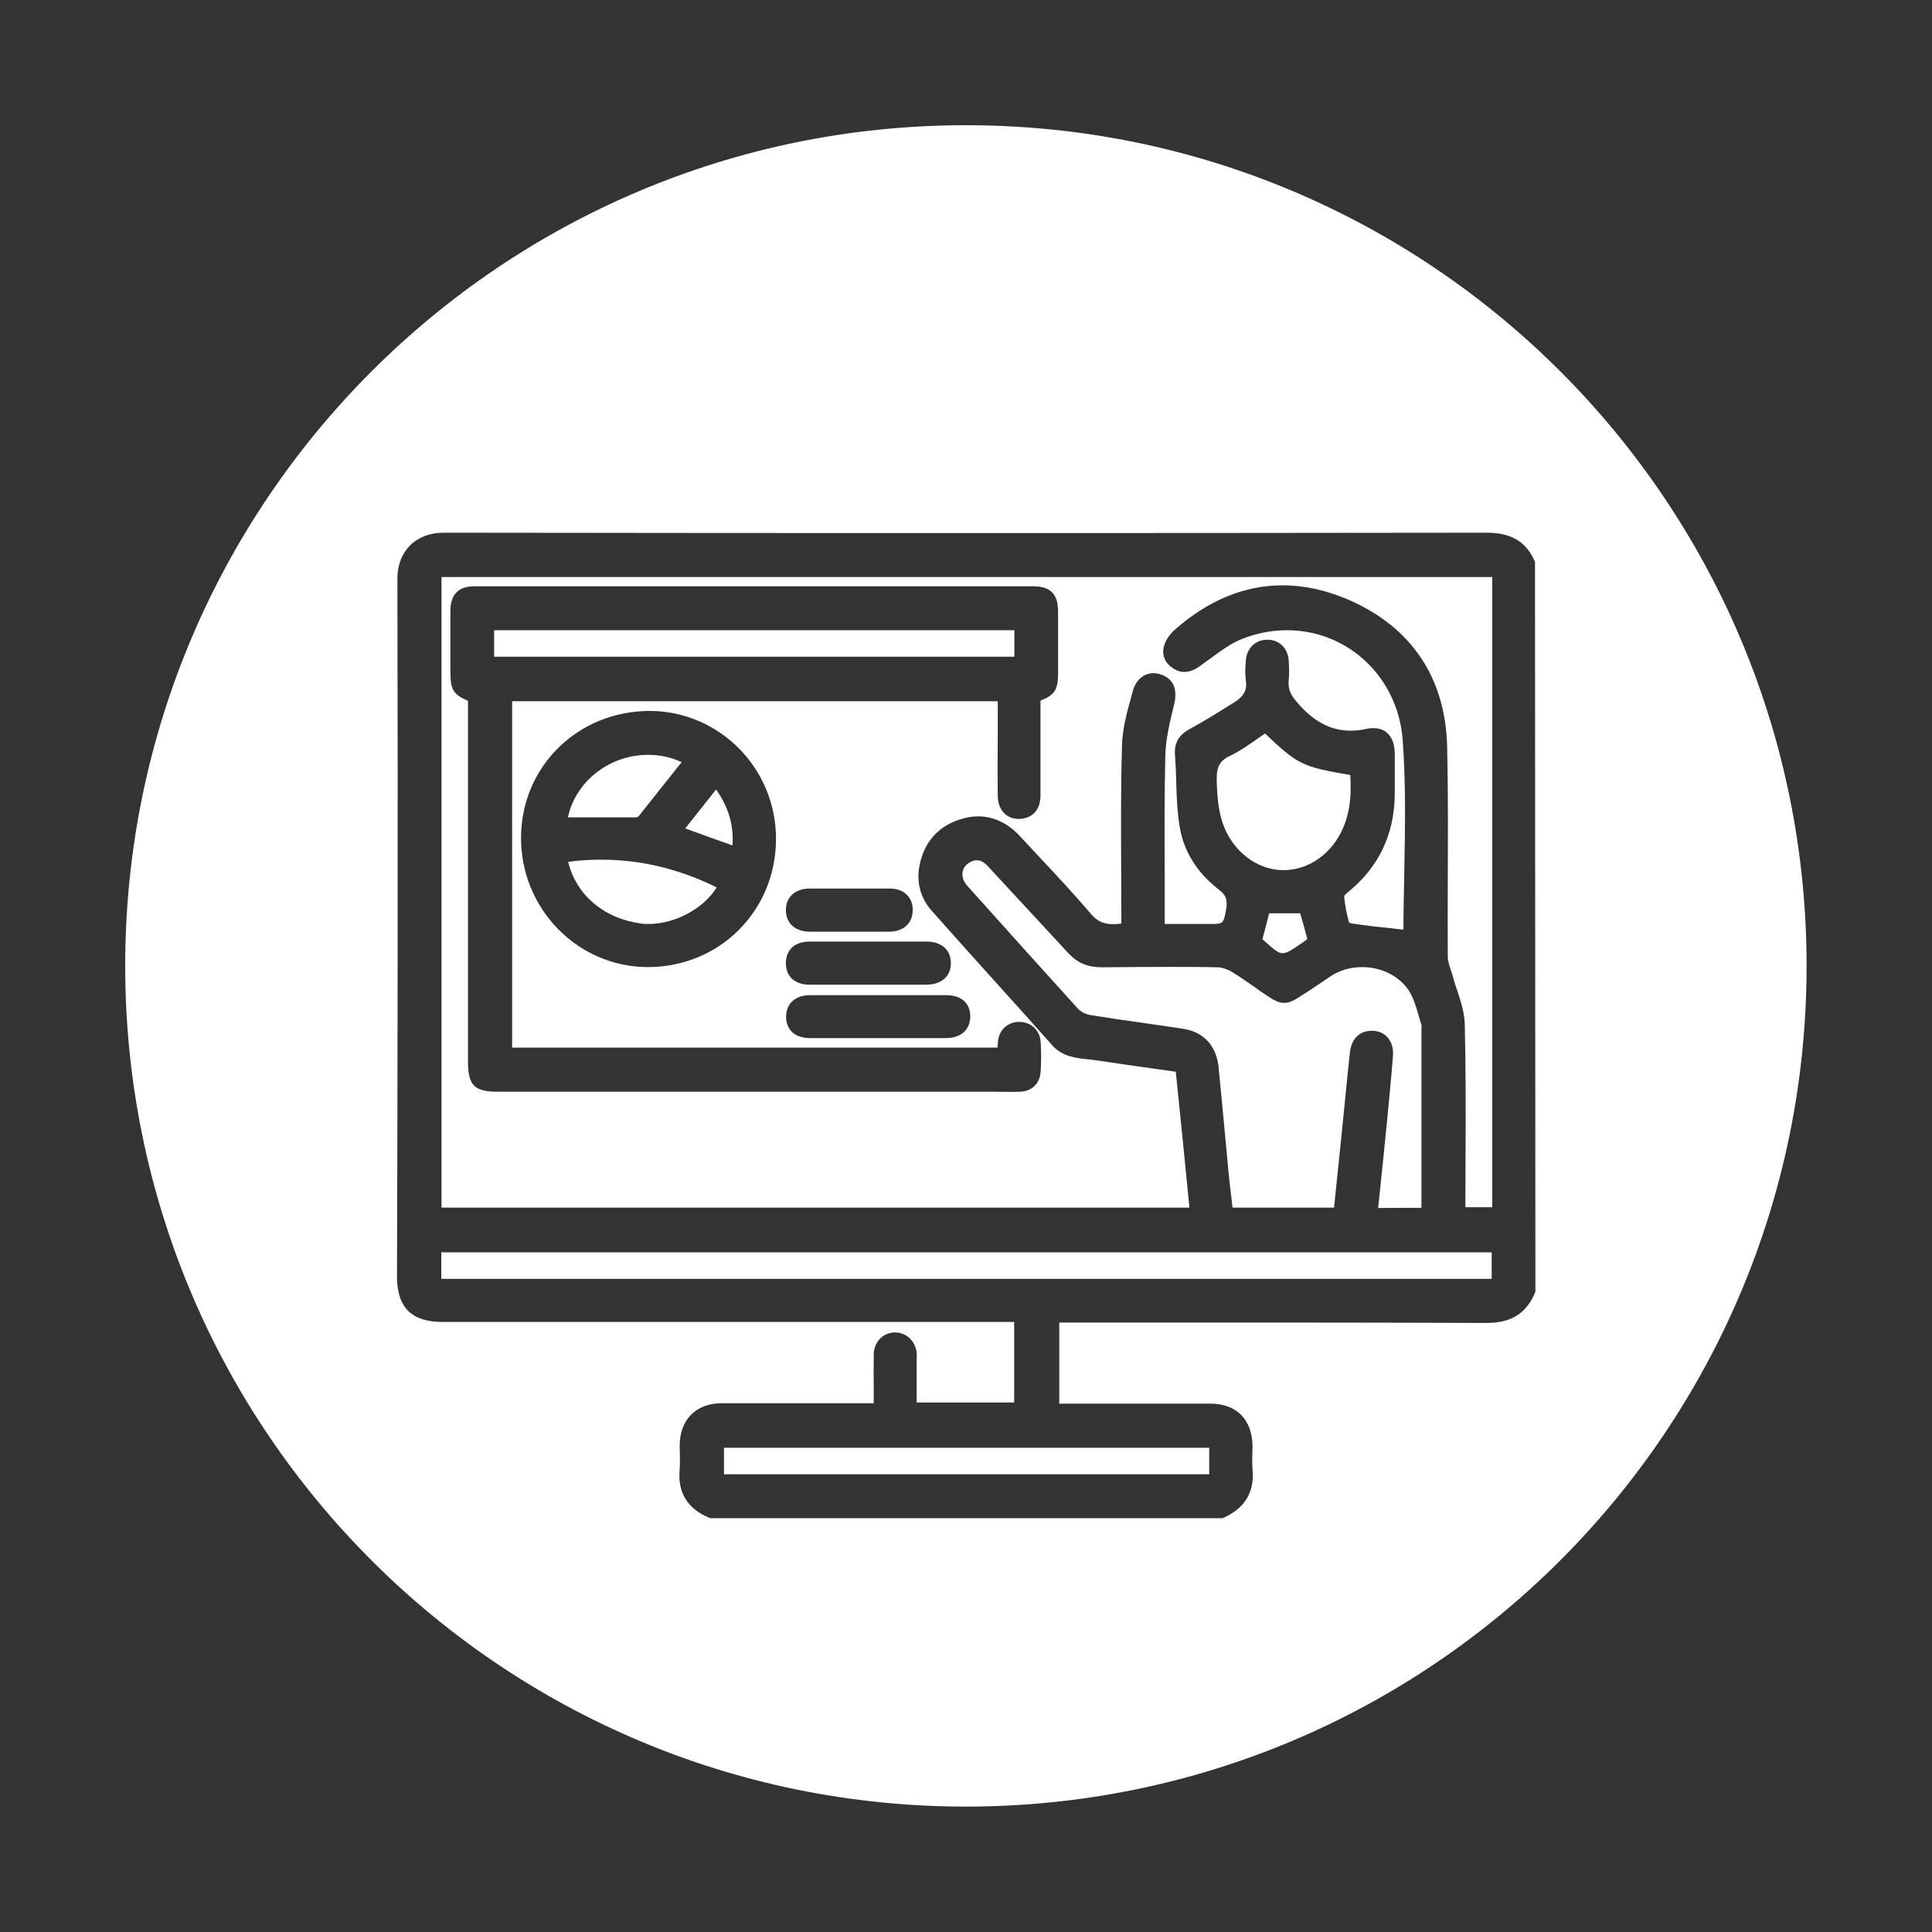
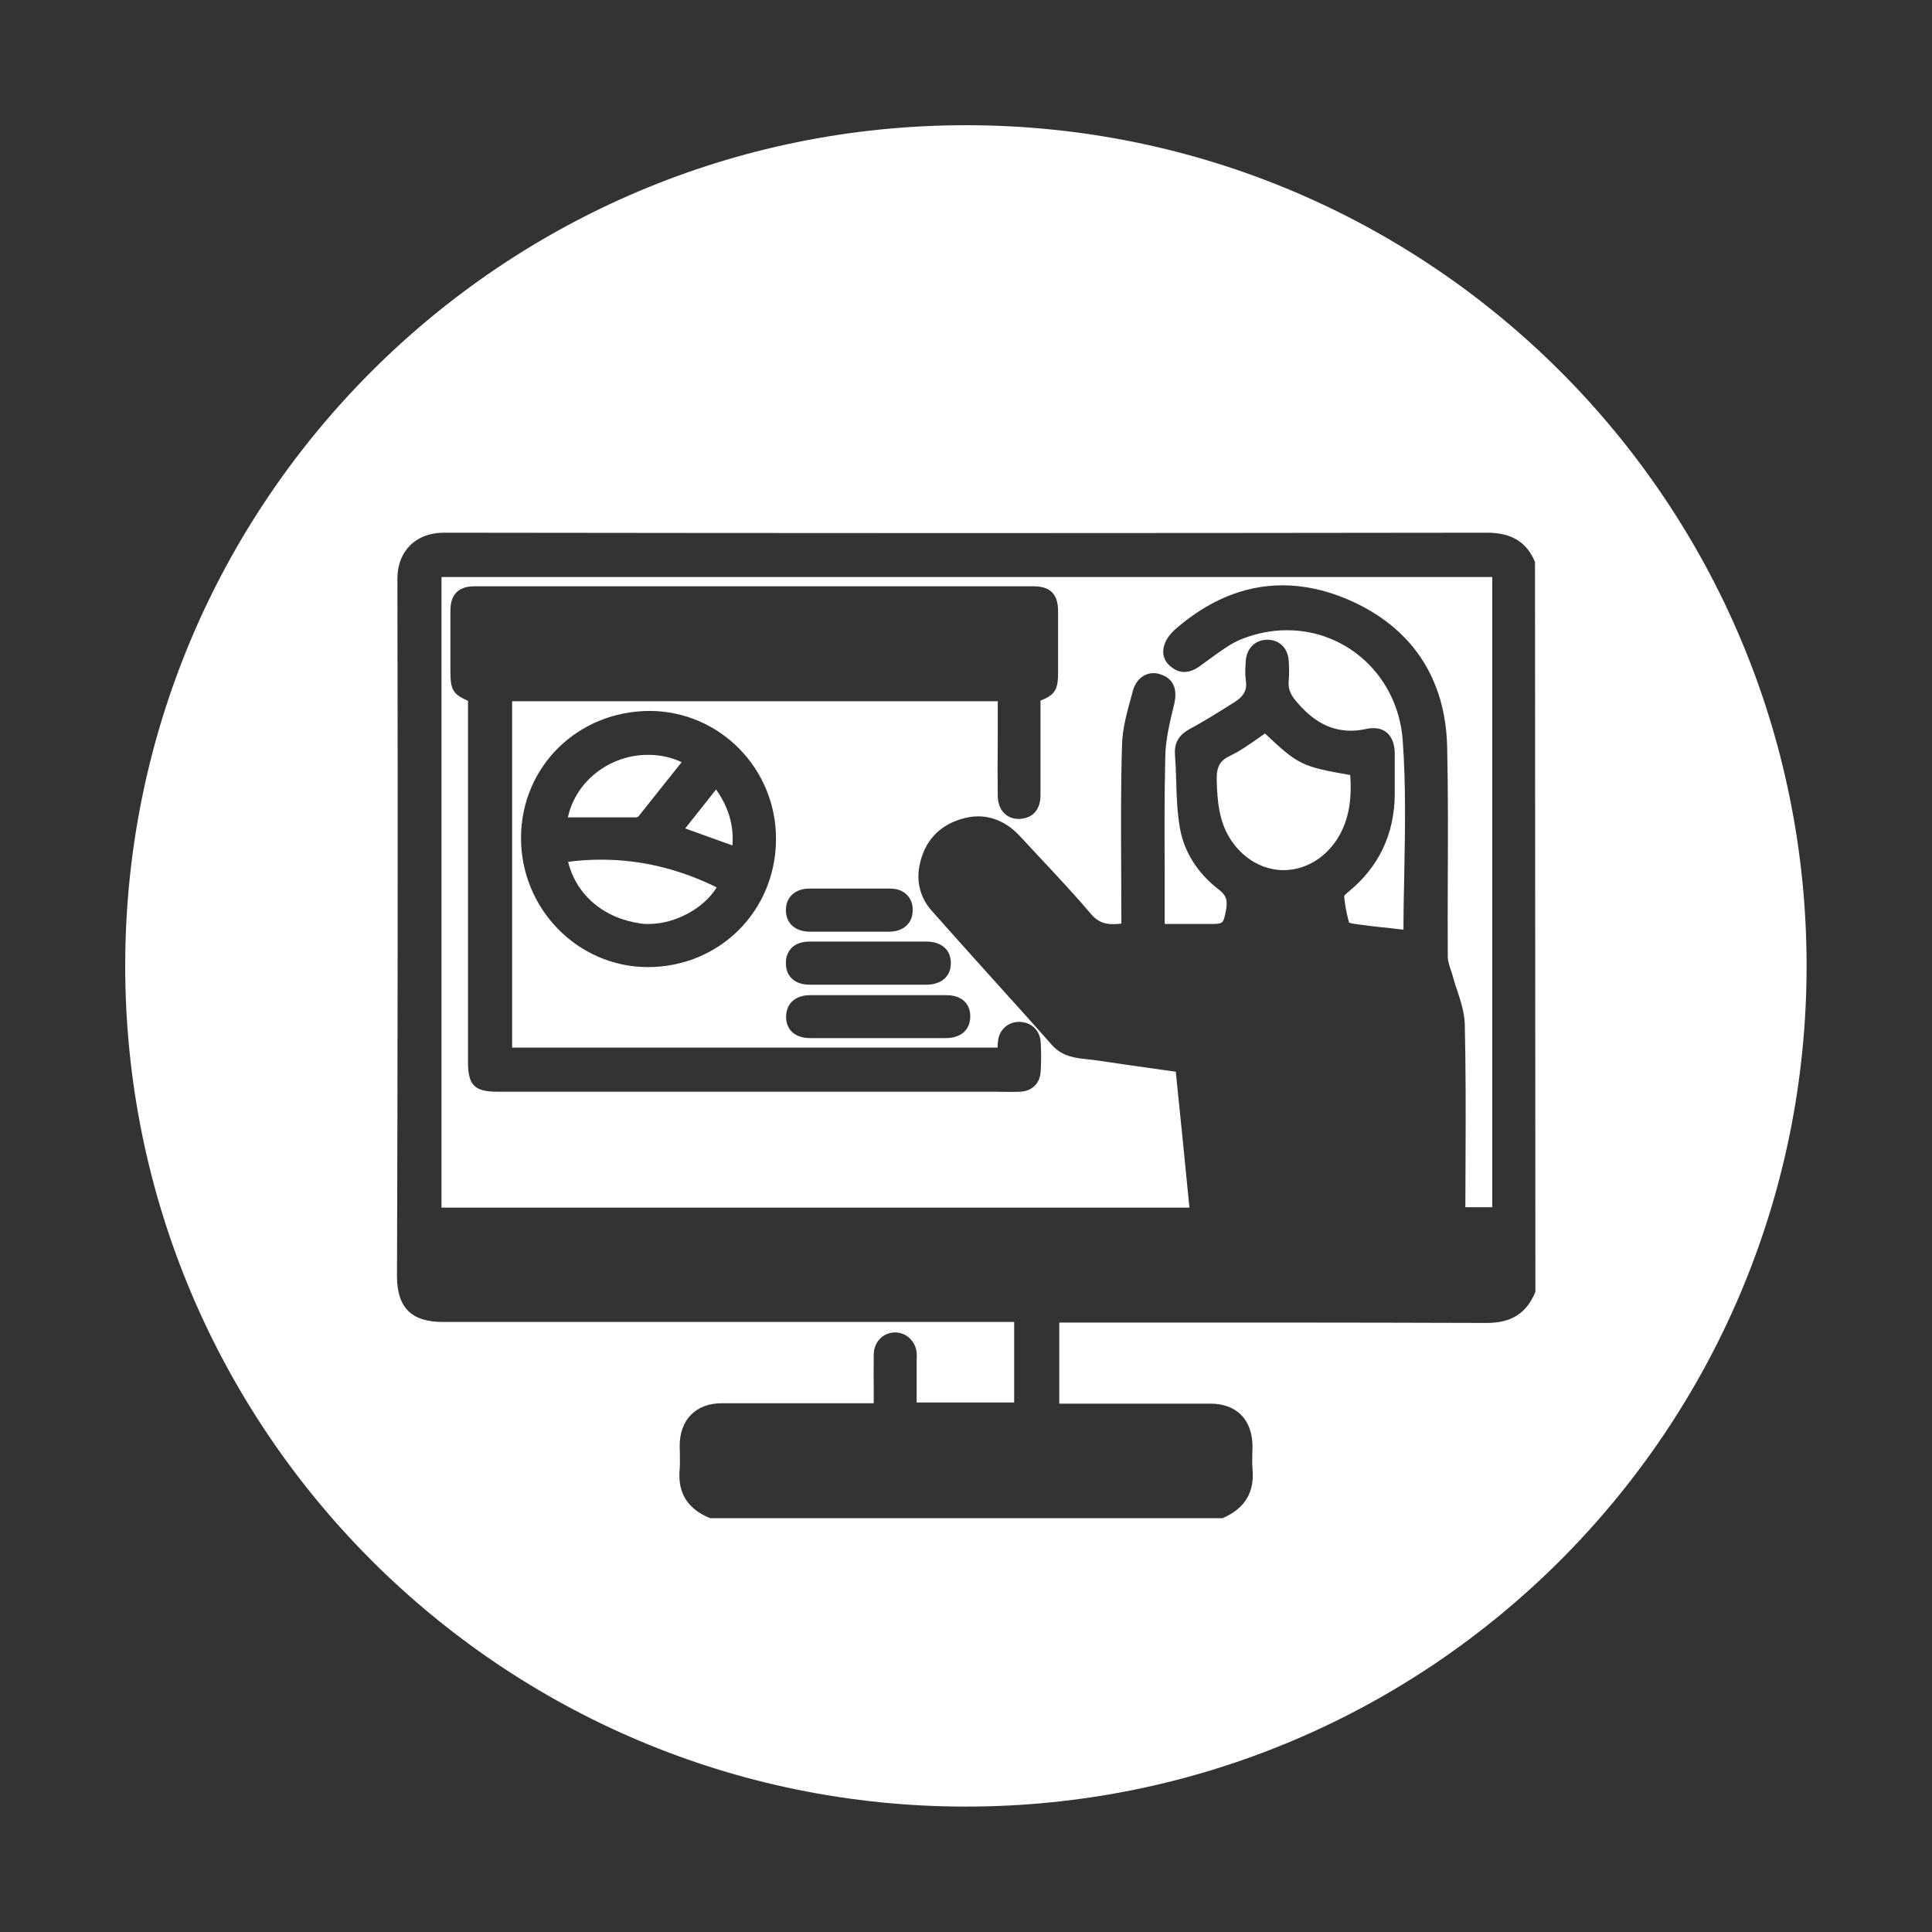
<svg xmlns="http://www.w3.org/2000/svg" version="1.1" id="Capa_1" x="0px" y="0px" viewBox="0 0 976.7 976.7" style="enable-background:new 0 0 976.7 976.7;" xml:space="preserve">
  <rect x="0" y="0" width="976.7" height="976.7" fill="#333333" stroke="none" />
  <style type="text/css">
	.st0{fill:#FFFFFF;}
</style>
  <g>
-     <path class="st0" d="M638.2,474.8c5.4,4.9,7.9,7.1,10.2,7.1s5.5-2.2,10.7-5.8c0.6-0.5,1.3-0.9,1.8-1.4c-1.2-4.5-2.4-9-3.6-13h-15.7   C640.8,465,638.2,474.8,638.2,474.8z" />
    <path class="st0" d="M287.2,435.7c4.2,16.9,18.2,28.7,37,31.2c1.2,0.2,2.5,0.2,3.8,0.2c13.4,0,28-8,34.3-18.5   c-18.8-9.3-38.4-14-58.2-14C298.4,434.6,292.8,434.9,287.2,435.7z" />
-     <rect x="249.8" y="318.6" class="st0" width="263" height="13.4" />
-     <rect x="366" y="731.9" class="st0" width="245.3" height="13.4" />
-     <path class="st0" d="M675.6,424.8c7.1-10.7,7.7-22.6,7-33c-24.4-4.2-26.4-5.2-43.1-21c-1.3,0.9-2.7,1.9-4,2.8   c-4.2,2.9-8.5,6-13.1,8.2c-5.7,2.6-7.5,5.7-7.3,12.8c0.3,10.4,1.1,21.4,7.7,30.8c6.4,9.2,16,14.5,26.2,14.5   C659.4,439.8,669.1,434.4,675.6,424.8z" />
-     <rect x="223.1" y="633.1" class="st0" width="531" height="13.4" />
-     <path class="st0" d="M590.5,488.8c-11.2,0-22.4,0.1-33.7,0.2l0,0c-6.9,0-12.2-2.3-16.5-6.9l-41-44.3c-1.8-1.9-3.6-2.9-5.5-2.9   c-1.1,0-2.3,0.3-3.5,1c-3.3,1.9-4.5,5-3.3,8.8c0.5,1.3,1.6,2.7,2.8,4c18.7,20.9,37,41.2,55.2,61.3c1.3,1.4,3.8,2.7,5.9,3.1   c9.4,1.5,18.8,2.9,28.2,4.2c6.3,0.9,12.7,1.8,19,2.8c10.2,1.5,16.7,8.4,17.9,19c1.6,16.2,3.1,32.4,4.6,48.5   c0.5,5.9,1.2,11.9,1.9,17.8l0.6,5.1h51.3c2.5-23.4,4.8-46.6,7.1-69.7l0.9-8.6c0.7-6.9,4.8-11.1,11-11.1h0.8c3,0.2,5.5,1.3,7.3,3.4   c2,2.3,3,5.5,2.7,9.4c-0.5,6.5-1.1,12.9-1.7,19.3l-1.1,11.5c-1.5,15.2-3,30.5-4.7,46c7.4-0.1,14.5-0.1,21.9-0.1v-88.9v-1.4   c0.1-1,0.1-1.8-0.1-2.5c-0.5-1.5-0.9-2.9-1.3-4.4c-1.4-4.7-2.7-9.1-5-12.7c-5-7.4-13.9-11.8-23.6-11.8c-5.9,0-11.4,1.6-16,4.7   l-5.5,3.7c-3,2-5.9,4-9,5.9c-3.7,2.5-6.2,3.8-8.9,3.8s-5.2-1.3-8.9-3.8c-2-1.3-4-2.7-6-4.2c-3.8-2.6-7.6-5.3-11.4-7.6   c-2.5-1.5-5.4-2.4-7.6-2.4C607,488.8,598.7,488.8,590.5,488.8z" />
+     <path class="st0" d="M675.6,424.8c7.1-10.7,7.7-22.6,7-33c-24.4-4.2-26.4-5.2-43.1-21c-1.3,0.9-2.7,1.9-4,2.8   c-4.2,2.9-8.5,6-13.1,8.2c-5.7,2.6-7.5,5.7-7.3,12.8c0.3,10.4,1.1,21.4,7.7,30.8c6.4,9.2,16,14.5,26.2,14.5   C659.4,439.8,669.1,434.4,675.6,424.8" />
    <path class="st0" d="M223.2,610.5h378.1c-2.3-23.1-4.5-45.9-6.9-68.7l-9.9-1.4c-9.8-1.4-19.4-2.7-29.1-4.2   c-1.6-0.2-3.2-0.4-4.8-0.6c-6.6-0.7-13.4-1.3-18.7-7.2L518,512.8c-15.7-17.4-31.4-34.8-47-52.4c-5.7-6.4-7.9-14.6-6.1-23.1   c2.4-11.8,9.6-19.8,20.9-23.2c2.9-0.9,5.9-1.4,8.7-1.4c7.8,0,15.1,3.5,21.1,10l9.4,10.1c8.8,9.4,18,19.2,26.5,29.2   c3.1,3.7,6.4,5.2,11.2,5.2c1.4,0,2.8-0.1,4.2-0.3l-0.1-27.8c-0.1-20.2-0.2-41.2,0.4-61.7c0.1-9,2.7-17.9,5.1-26.6l0.3-1.2   c1.5-5.8,5.6-9.3,10.6-9.3c1.4,0,2.8,0.3,4.3,0.9c9,3.5,6.6,12.9,5.8,16c-1.9,7.9-4.1,16.8-4.2,25.3c-0.5,20.1-0.4,40.4-0.3,60.1   v24.5h22.6c7,0,7,0,8.3-6.5c1.1-5.6,0.2-8-3.7-11c-10.7-8.3-17.4-19-19.5-30.9c-1.4-8-1.7-16.3-1.9-24.3c-0.1-4.3-0.3-8.5-0.6-12.7   c-0.5-6.1,2-10.4,7.9-13.4c6.8-3.7,13.2-7.7,19.9-11.9l2.4-1.5c4.7-3,6.4-6.3,5.6-11c-0.4-2.8-0.3-5.6-0.1-8.2l0.1-1.7   c0.4-6.2,4.8-10.6,10.9-10.6c6.1,0,10.4,4.3,10.8,10.7c0.2,3.3,0.3,6.6,0,9.9c-0.4,3.8,0.7,6.9,3.5,10.2   c8.6,10.4,17.5,15.2,27.9,15.2c2.5,0,5.1-0.3,7.8-0.9c1.3-0.3,2.5-0.4,3.6-0.4c6.7,0,10.7,4.7,10.8,12.8v20.8   c-0.2,20.1-8.1,36.7-23.6,49.3c-1.2,0.9-1.9,1.8-2,2.1c0.4,4.1,1.2,8.7,2.5,13.3l0,0c0.2,0,1,0.4,1.7,0.5c6.8,1,13.7,1.8,20.7,2.5   l5.1,0.6c0-9.1,0.2-18.4,0.4-27.7c0.4-22.4,0.9-45.6-0.8-68.3c-2.4-31.6-27.6-55.4-58.5-55.4c-7.7,0-15.3,1.5-22.7,4.4   c-5.6,2.2-10.8,6.1-15.9,9.8c-1.9,1.4-3.7,2.7-5.5,4s-4.6,2.9-7.8,2.9c-2,0-3.9-0.6-5.7-1.9c-4.3-2.7-6-7.2-4.3-12   c1-3.2,3.5-5.8,4.8-7.1c17-15.1,35.5-22.8,54.9-22.8c10.8,0,21.9,2.4,33.1,7.2c32,13.8,49.4,39.6,50.1,74.8   c0.5,22.7,0.4,45.8,0.3,68.1c0,12.5-0.1,25,0,37.5c0,2.3,0.8,4.6,1.6,7.1c0.4,1.1,0.8,2.3,1.1,3.5c0.6,2.2,1.3,4.5,2.1,6.7   c1.8,5.4,3.6,11.1,3.8,16.8c0.5,21.5,0.5,43.4,0.4,64.6l-0.1,28.1h13.6V291.7H223.2V610.5z M490.5,513.8c0,6.8-4.7,11-12.4,11   h-68.6c-4,0-7.2-1.2-9.3-3.3c-1.9-2-2.9-4.7-2.8-7.8c0.2-6.5,4.8-10.6,12.1-10.6h68.6C485.8,503,490.5,507,490.5,513.8z M468.4,476   c4,0,7.3,1.2,9.5,3.4c1.9,1.9,2.8,4.6,2.8,7.6c0,6.6-4.8,10.8-12.5,10.8h-59c-7.3,0-11.9-4.2-11.9-10.7c-0.1-3.1,0.9-5.8,2.8-7.8   c2.1-2.2,5.3-3.3,9.3-3.3H468.4z M397.3,460c0-6.5,4.8-10.8,11.9-10.8h40.6c3.7,0,6.7,1.1,8.8,3.3c1.9,2,2.9,4.6,2.8,7.7   c0,6.5-4.7,10.8-11.9,10.8h-40C402,471,397.3,466.8,397.3,460z M227.7,308.7c0-8.2,4.1-12.3,12.1-12.3h282.7   c8.5,0,12.4,4,12.4,12.6v31.4c0,8.2-1.7,11-8.9,13.8v47.9c0,6.8-3.5,11.1-9.5,11.8c-0.5,0-1,0.1-1.4,0.1c-3.2,0-5.9-1.1-7.8-3.3   c-1.9-2.1-2.9-5.1-2.9-8.6c-0.1-9.6-0.1-19.1,0-28.8v-18.8H258.9v175.1h245.4c0-0.1,0.1-2.1,0.2-3c0.5-5.9,5-10,10.7-10   c6,0,10.5,4.2,10.9,10.1c0.3,4.9,0.3,9.9,0,14.8c-0.2,6-4.3,10.2-10.4,10.4c-1.6,0.1-3.1,0.1-4.7,0.1l-9.4-0.1H251.4   c-11.5,0-14.8-3.3-14.8-14.9V354.3c-7.6-3.3-8.9-5.7-8.9-14.8V308.7z M392.3,424.4c-0.2,36.2-28.6,64.5-64.8,64.5h-0.3   c-35.3-0.2-64-29.6-63.8-65.6c0.2-35.9,28.8-63.9,65.2-63.9C364,359.6,392.5,388.7,392.3,424.4z" />
    <path class="st0" d="M488.3,63.3c-234.7,0-425,190.3-425,425s190.3,425,425,425s425-190.3,425-425S723.1,63.3,488.3,63.3z    M751.6,668.8c-35.3-0.1-70.6-0.2-105.9-0.2H535.5v41h76.4c13.2,0,21.1,8,21.3,21.4l-0.1,4c-0.1,2.6-0.1,5.2,0.1,7.7   c1.1,11.5-3.8,19.8-14.7,24.6l-0.4,0.2H359c-11.6-4.7-16.5-13-15.4-24.8c0.2-2.5,0.1-5,0.1-7.6c0-1.4-0.1-2.7-0.1-4.1   c0-13.3,8.2-21.6,21.3-21.6h76.8v-7.3c0-6-0.1-11.8,0-17.6c0.2-6.2,4.8-10.9,10.8-10.9c5.7,0,10.3,4.4,10.9,10.2   c0.1,1.3,0.1,2.6,0,4V709h49.3v-40.7H223.8c-15.8,0-23.1-7.3-23.1-23.1c0.3-96.1,0.5-223.1,0.2-352.7c0-13.9,9.4-23.2,23.4-23.2   c87.9,0.1,175.8,0.2,263.7,0.2s175.8-0.1,263.7-0.2c12.4,0,20.1,4.7,24.3,14.8l0.2,369C771.7,664,764,668.8,751.6,668.8z" />
    <path class="st0" d="M370.3,427.4c0.7-10.1-1.9-19.2-8.3-28.3l-3.3,4.2c-4.1,5.2-8.1,10.2-12.3,15.5l2.5,0.9   C356.2,422.4,363.1,424.8,370.3,427.4z" />
    <path class="st0" d="M287.1,413.2h34.3c0.6,0,1.3-0.3,1.4-0.5l21.8-27.4c-5.3-2.5-11-3.7-17-3.7C308.1,381.6,291,395,287.1,413.2z" />
  </g>
</svg>